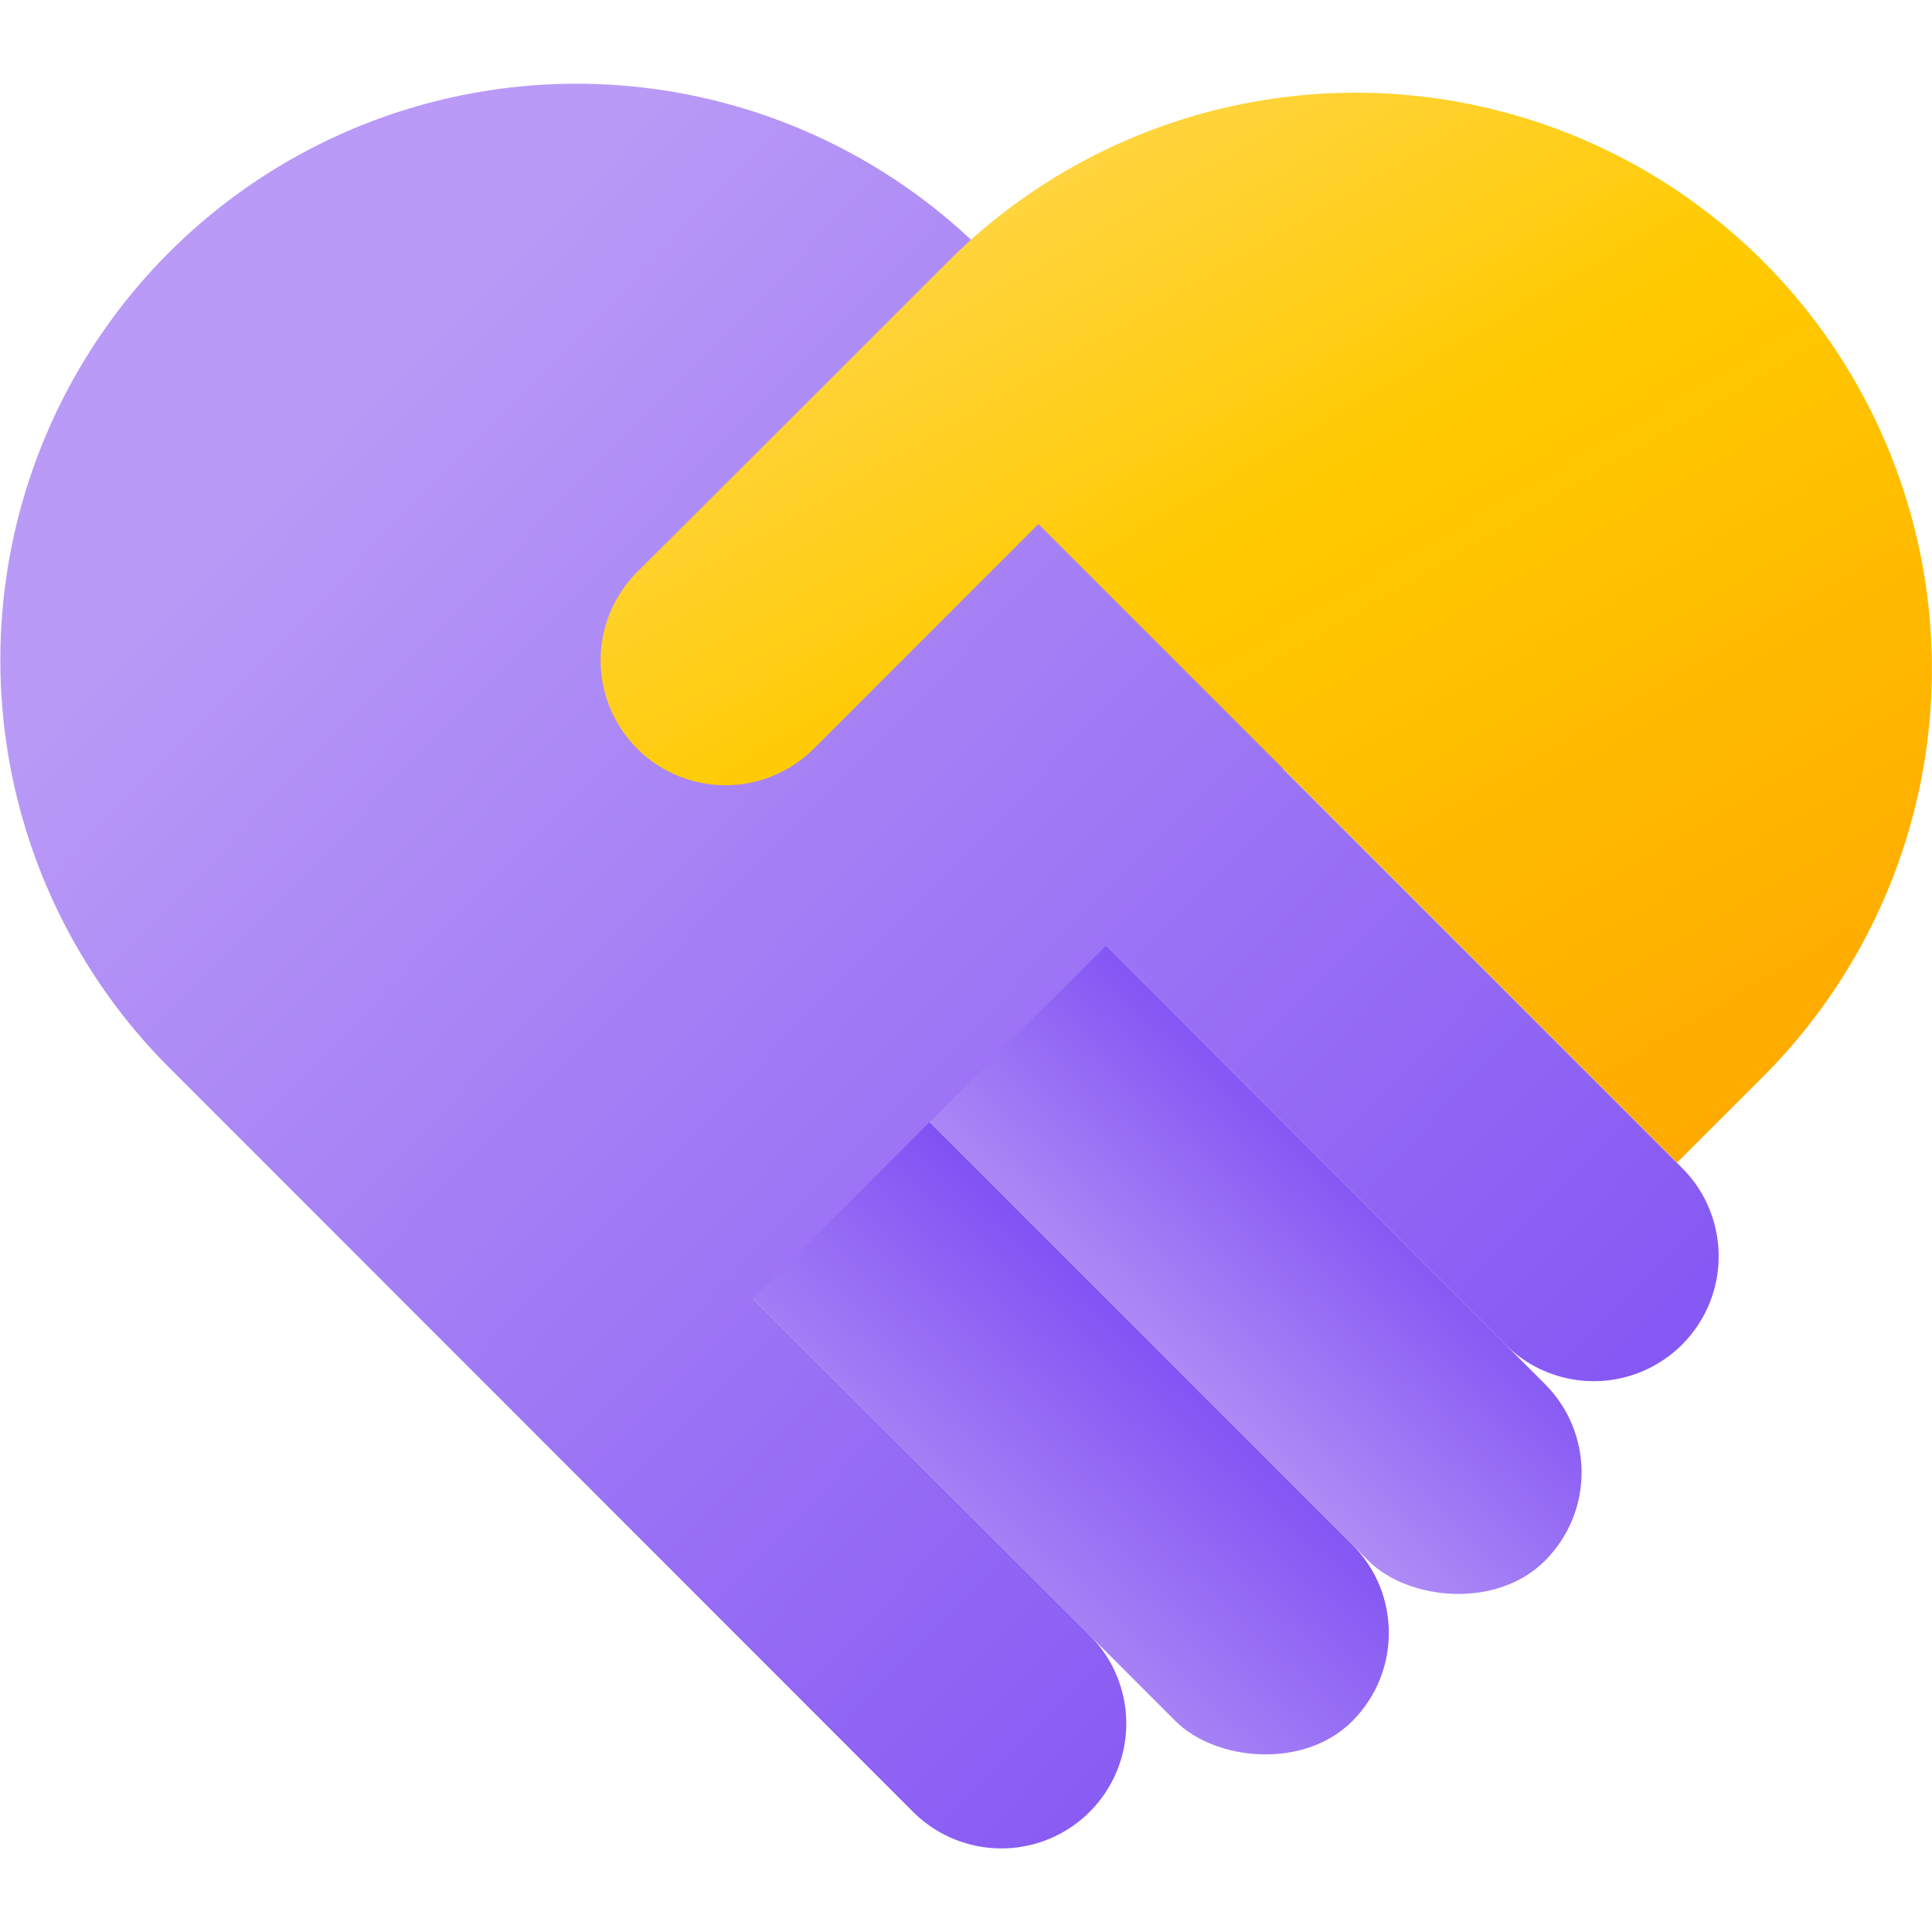
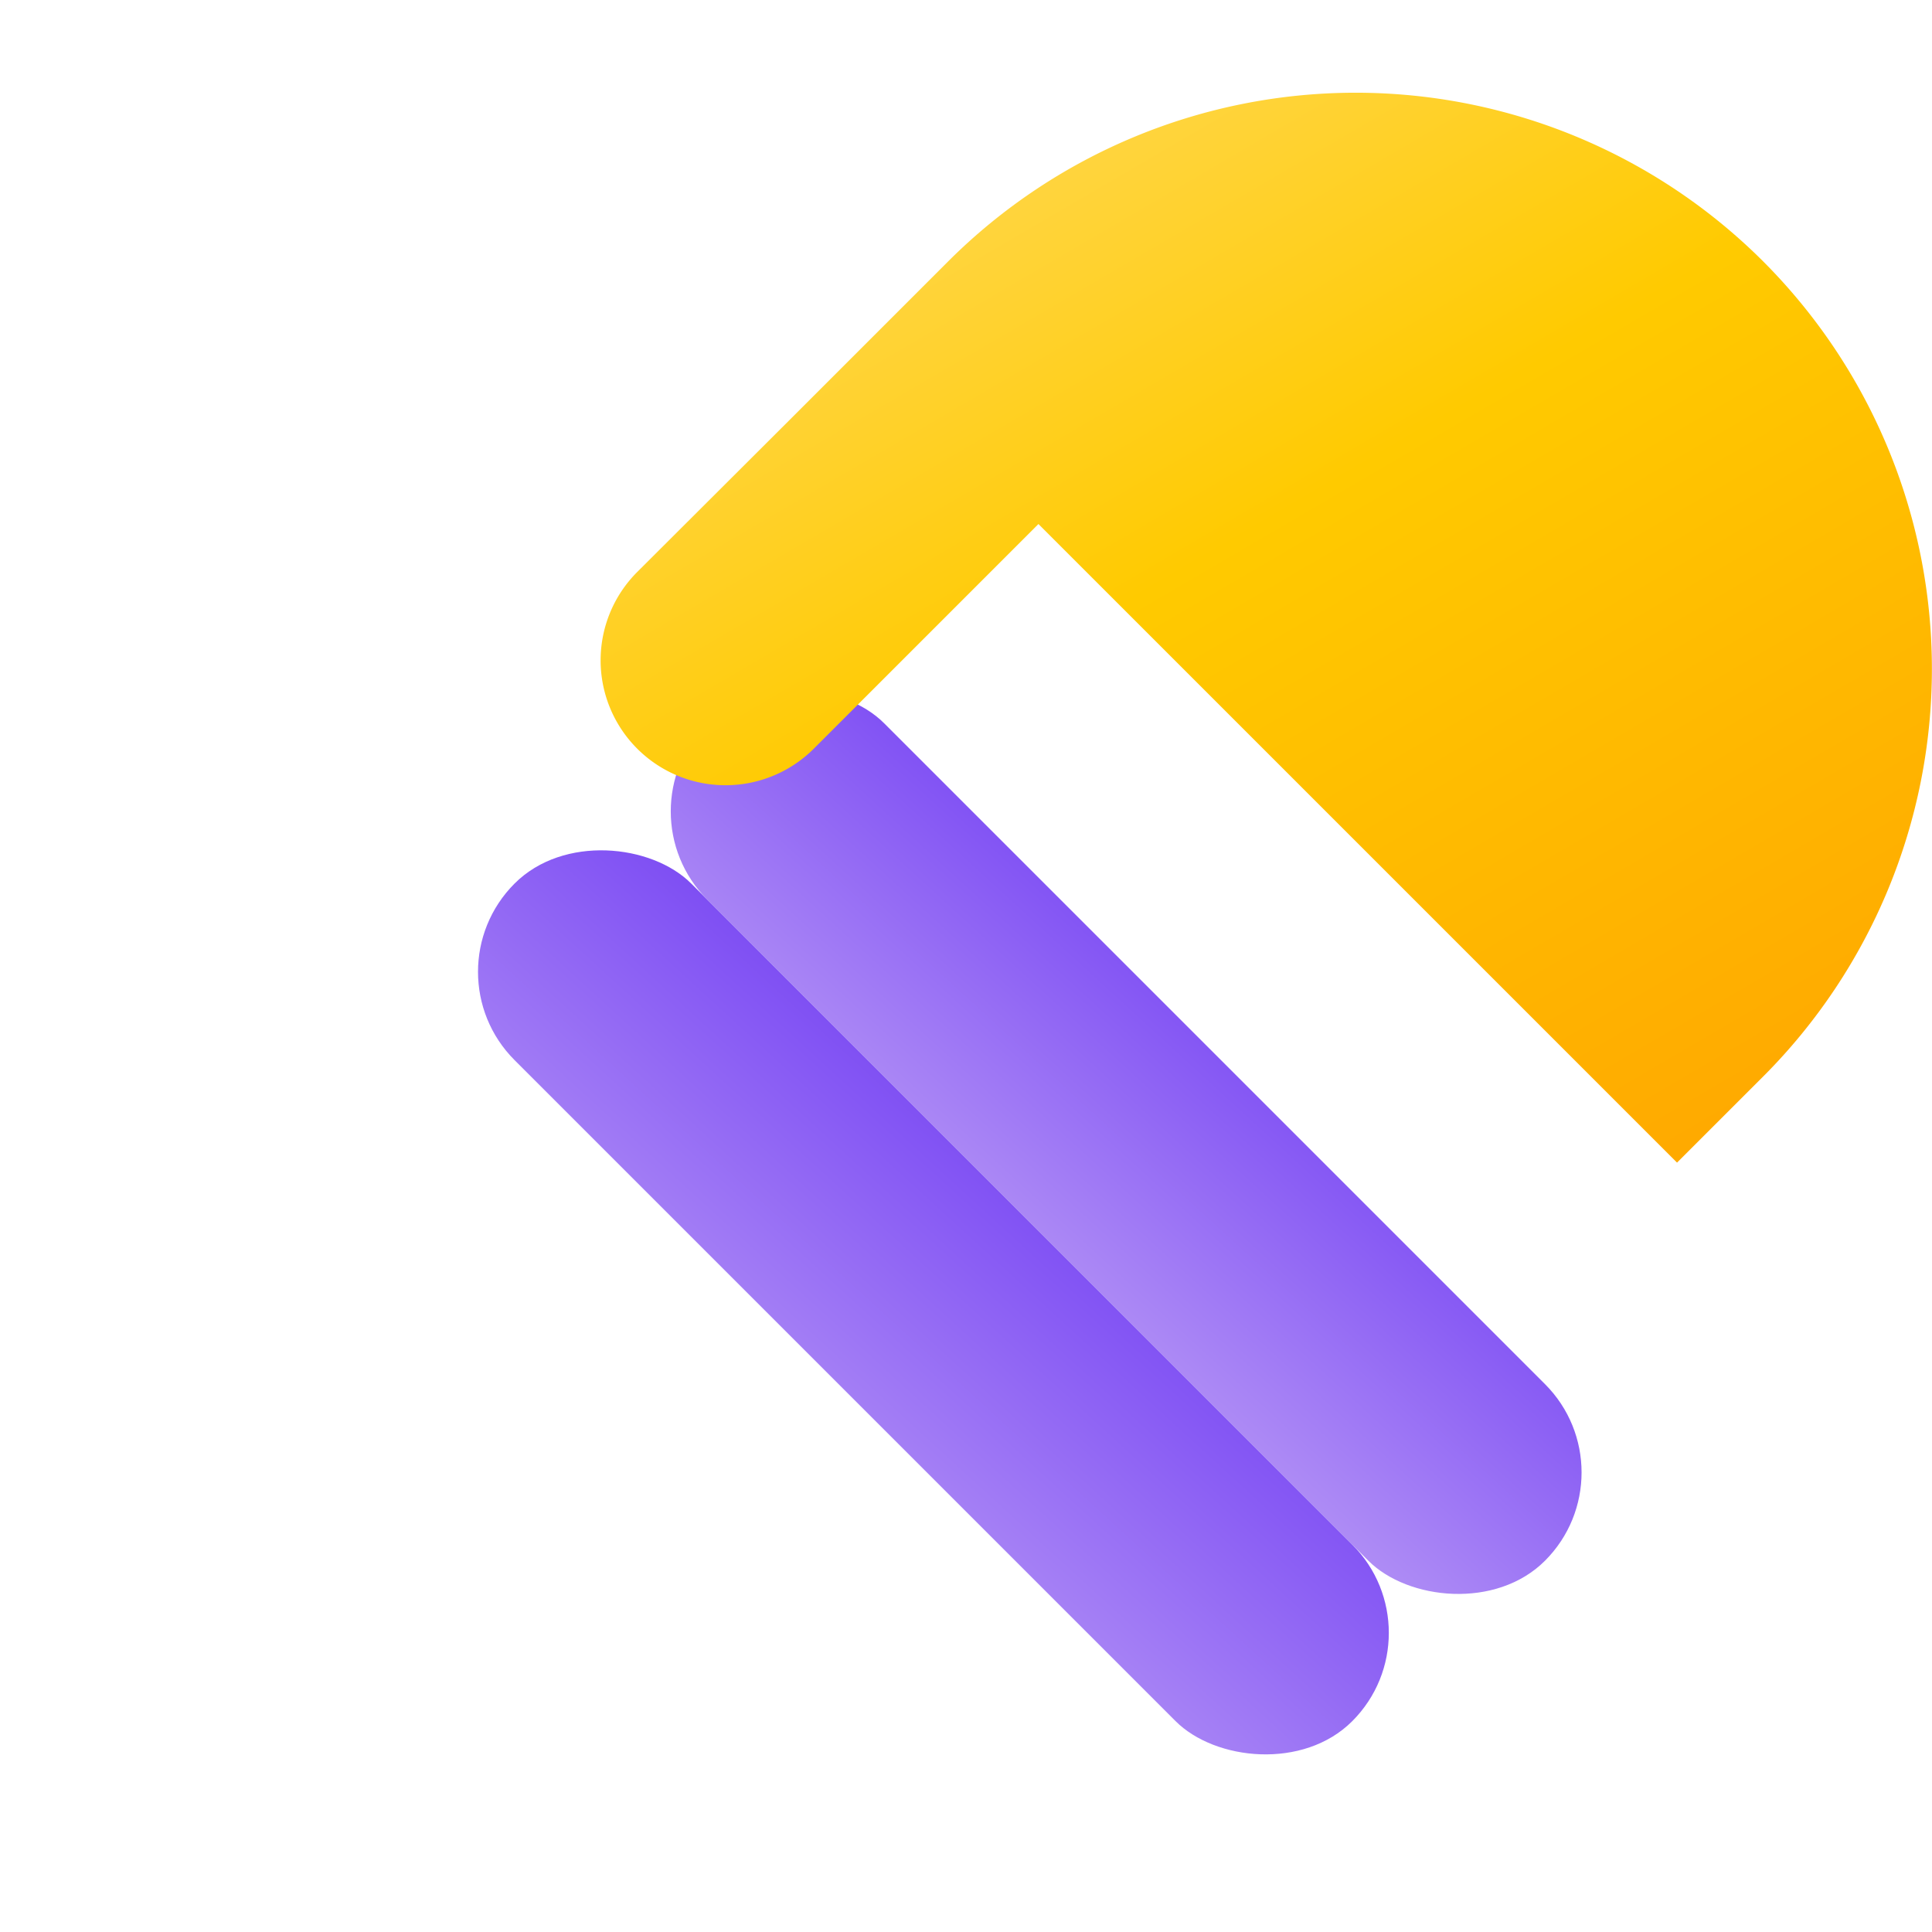
<svg xmlns="http://www.w3.org/2000/svg" xmlns:xlink="http://www.w3.org/1999/xlink" width="64" height="64" viewBox="0 0 64 64">
  <defs>
    <linearGradient id="linear-gradient" x1="-0.272" y1="0.663" x2="1.592" y2="0.27" gradientUnits="objectBoundingBox">
      <stop offset="0" stop-color="#7745f3" />
      <stop offset="1" stop-color="#b99af6" />
    </linearGradient>
    <linearGradient id="linear-gradient-2" x1="-0.321" y1="0.673" x2="1.329" y2="0.325" xlink:href="#linear-gradient" />
    <linearGradient id="linear-gradient-3" x1="1.044" y1="1.016" x2="0.19" y2="0.185" xlink:href="#linear-gradient" />
    <linearGradient id="linear-gradient-4" x1="-0.059" y1="-0.32" x2="1.036" y2="1.196" gradientUnits="objectBoundingBox">
      <stop offset="0.016" stop-color="#ffe391" />
      <stop offset="0.12" stop-color="#ffde75" />
      <stop offset="0.342" stop-color="#ffd230" />
      <stop offset="0.488" stop-color="#ffca00" />
      <stop offset="1" stop-color="#ff9b00" />
    </linearGradient>
  </defs>
  <g id="unity" transform="translate(-32 -3070)">
-     <rect id="Rectangle_150913" data-name="Rectangle 150913" width="64" height="64" transform="translate(32 3070)" fill="#fff" />
    <g id="About_us_unity_" data-name="About us (unity)" transform="translate(64 3102)">
      <g id="Group_195999" data-name="Group 195999" transform="translate(-32 -29.231)">
        <rect id="Rectangle_152237" data-name="Rectangle 152237" width="8.274" height="39.242" rx="4.137" transform="translate(47.72 51.322) rotate(135)" fill="url(#linear-gradient)" />
        <rect id="Rectangle_152238" data-name="Rectangle 152238" width="8.274" height="39.242" rx="4.137" transform="translate(54.105 46.007) rotate(135)" fill="url(#linear-gradient-2)" />
-         <path id="Path_199935" data-name="Path 199935" d="M55.721,35.921,42.5,22.7l3.6-3.6L32.6,5.593a19.1,19.1,0,0,0-27,0h0a19.1,19.1,0,0,0,0,27l3.9,3.9h0L30.246,57.25a4.137,4.137,0,0,0,5.851,0h0a4.137,4.137,0,0,0,0-5.851l-11.15-11.15,6.328-6.328,5.373-5.373L49.87,41.772a4.137,4.137,0,0,0,5.851,0h0A4.137,4.137,0,0,0,55.721,35.921Z" transform="translate(0 0)" fill="url(#linear-gradient-3)" />
        <path id="Path_199936" data-name="Path 199936" d="M215.4,35.211a19.1,19.1,0,0,0,0-27h0a19.1,19.1,0,0,0-27,0l-.81.81-4.435,4.435L178.1,18.5a4.137,4.137,0,0,0,0,5.851h0a4.137,4.137,0,0,0,5.851,0l7.441-7.441,21.154,21.154Z" transform="translate(-156.992 -2.32)" fill="url(#linear-gradient-4)" />
      </g>
    </g>
  </g>
</svg>